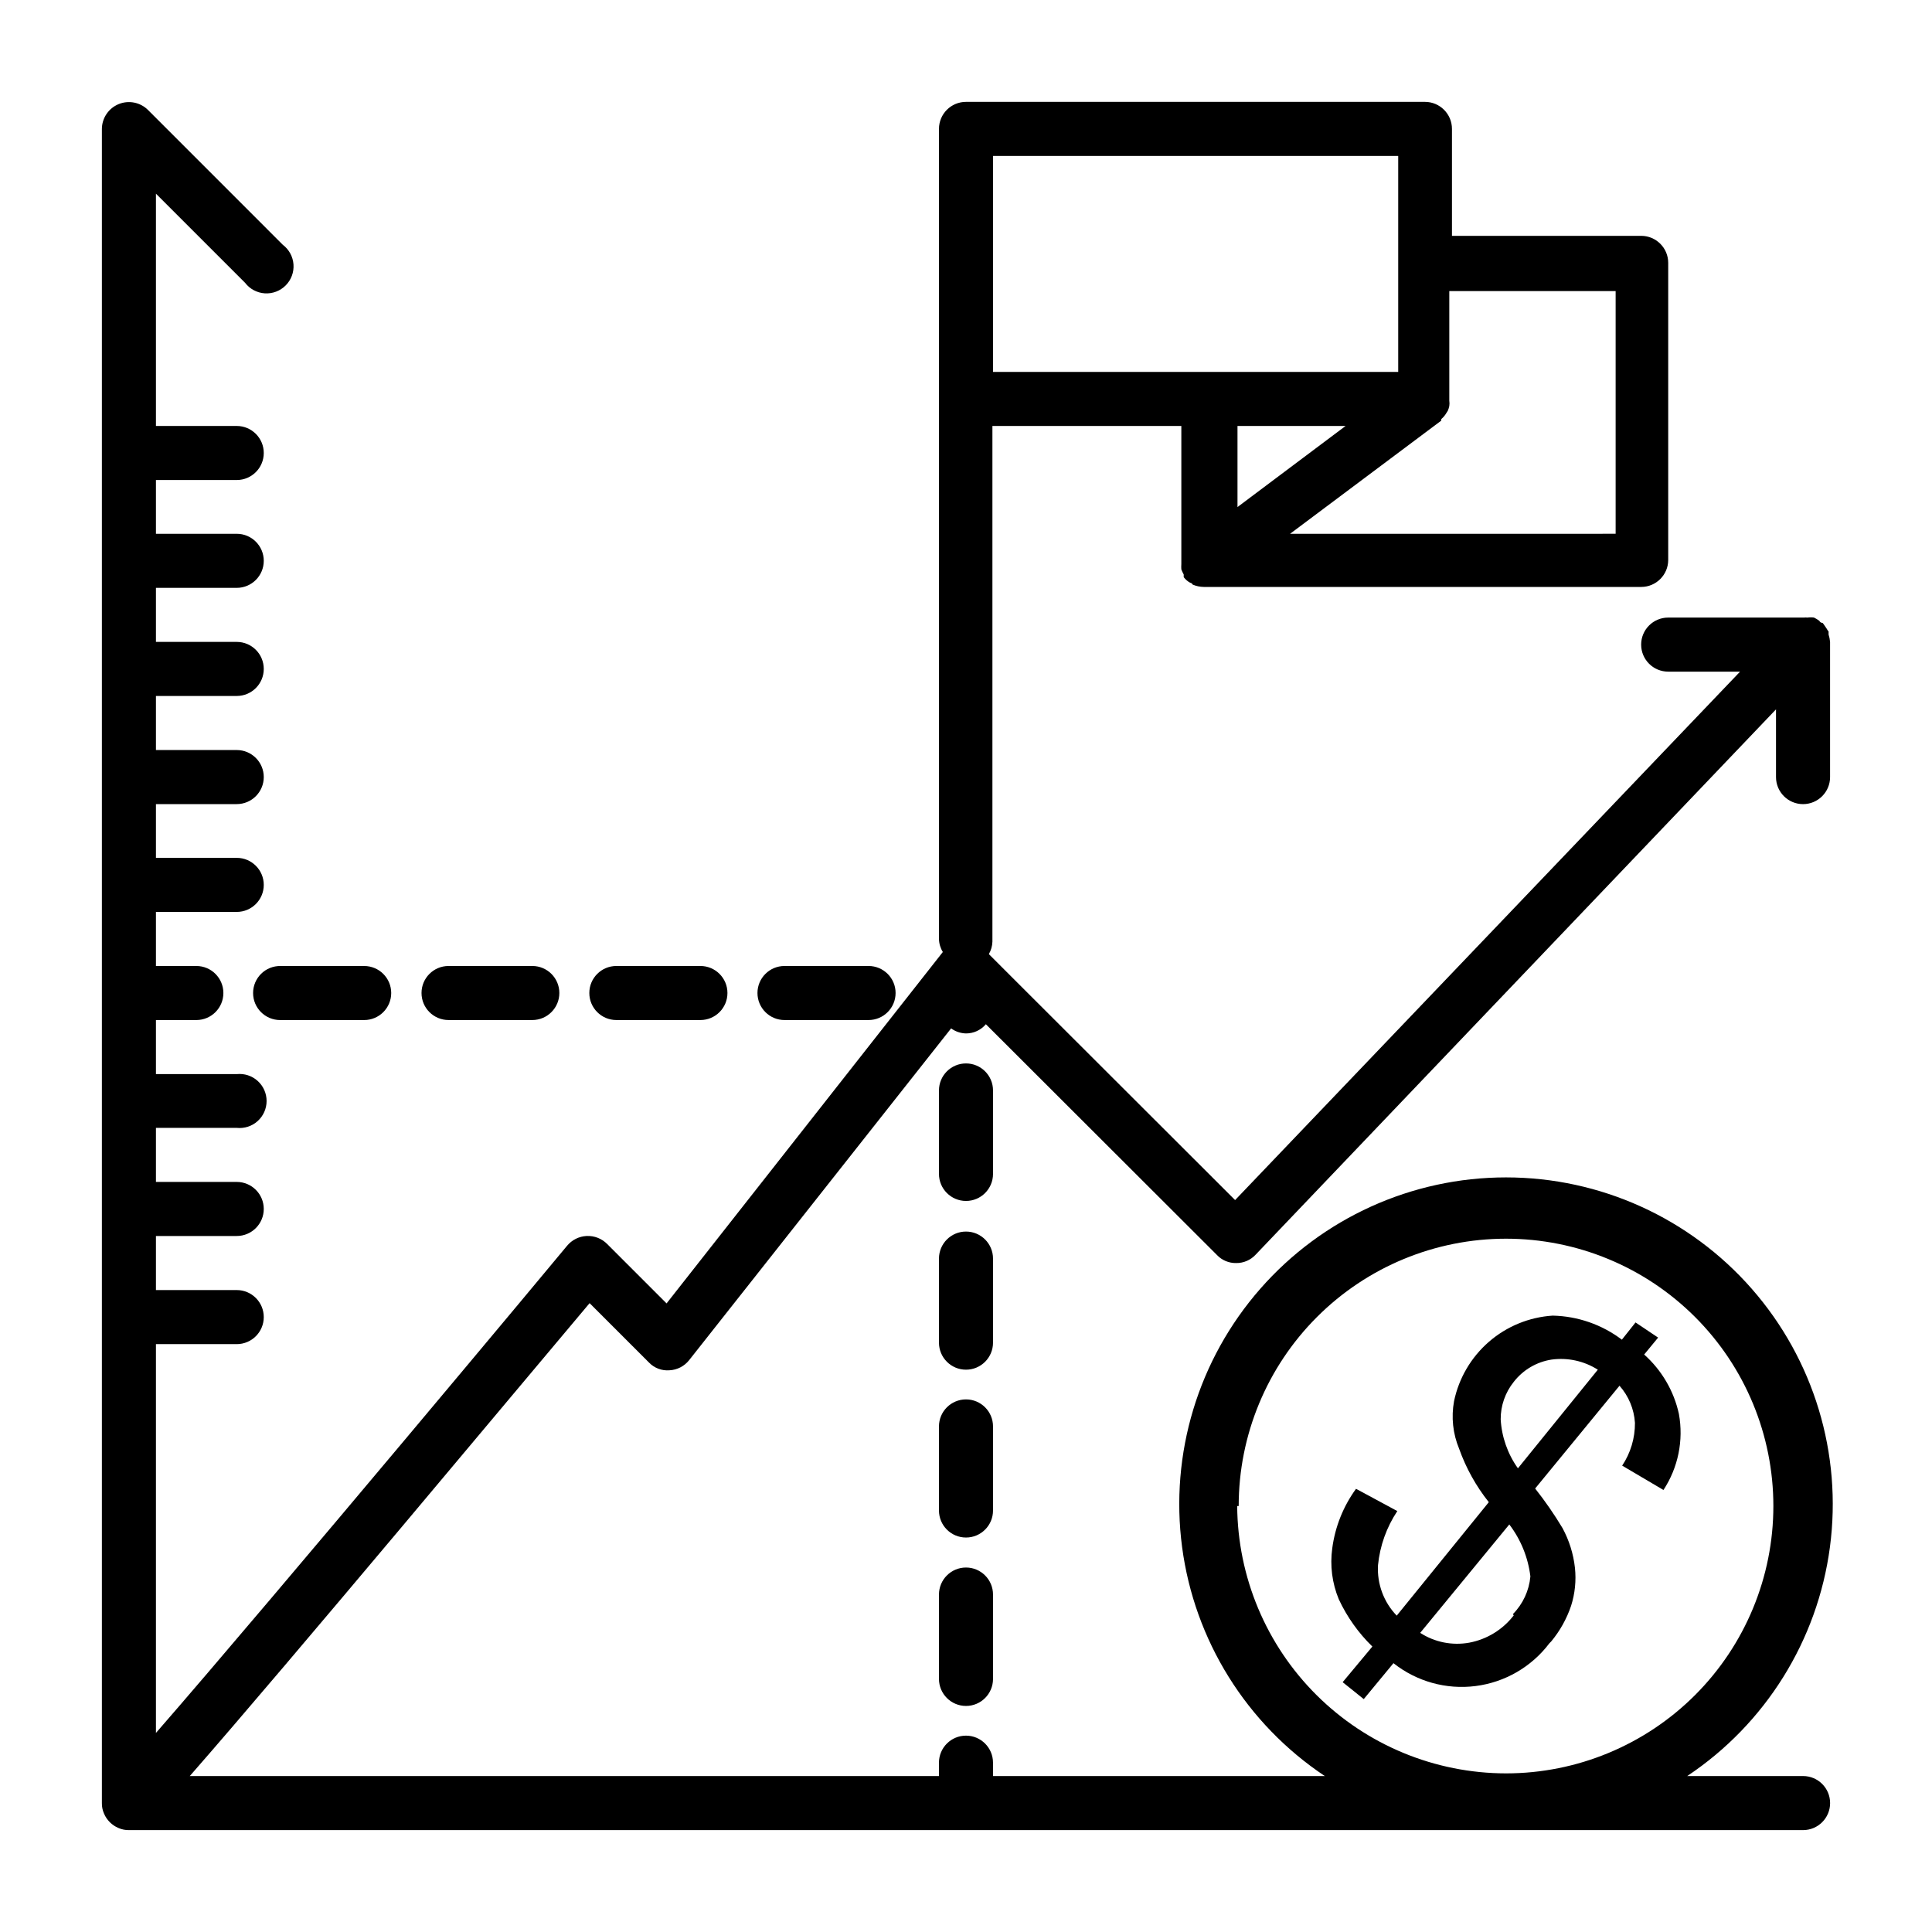
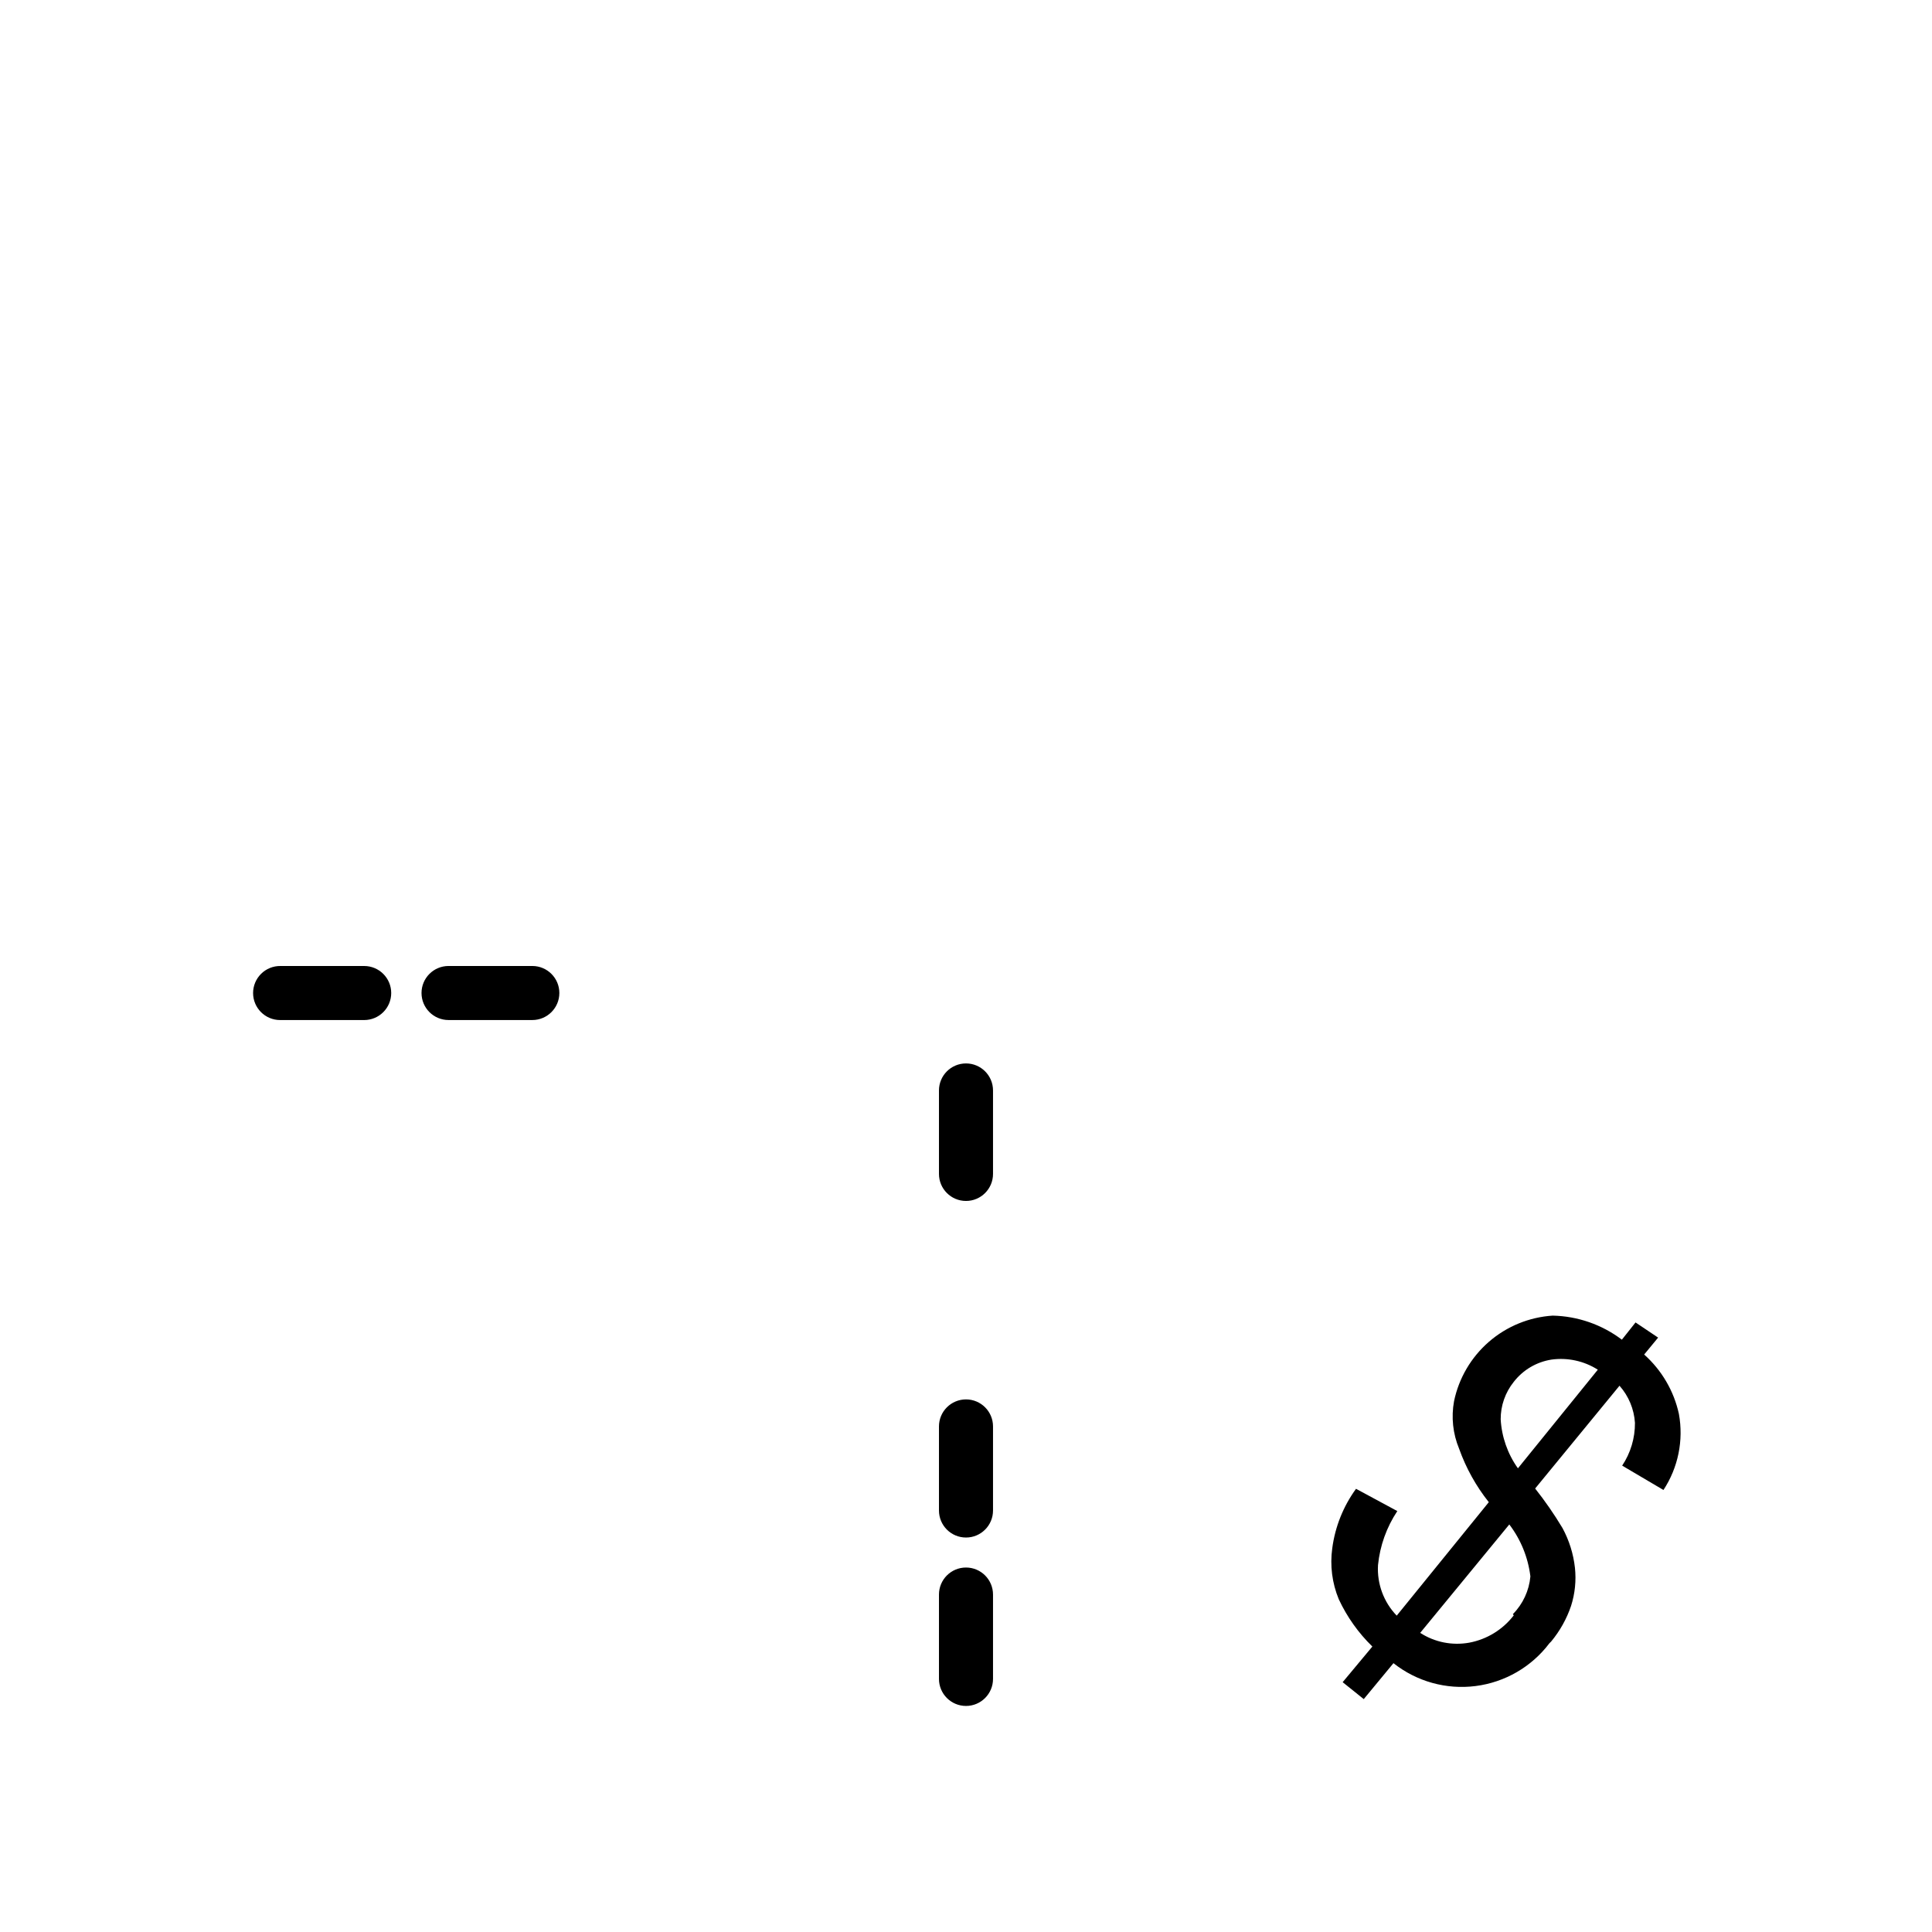
<svg xmlns="http://www.w3.org/2000/svg" fill="#000000" width="800px" height="800px" version="1.1" viewBox="144 144 512 512">
  <g>
-     <path d="m621.83 614.67h-30.699c20.758-13.836 34.543-35.953 37.82-60.684 3.277-24.734-4.273-49.676-20.715-68.441-16.441-18.766-40.18-29.523-65.125-29.523-24.949 0-48.688 10.758-65.129 29.523s-23.992 43.707-20.715 68.441c3.277 24.73 17.062 46.848 37.824 60.684h-87.934v-3.543c0-3.957-3.207-7.164-7.16-7.164-3.957 0-7.164 3.207-7.164 7.164v3.543h-198.54c26.688-30.465 87.617-103.59 105.96-125.32l15.742 15.742c1.41 1.465 3.406 2.215 5.434 2.047 2.035-0.102 3.926-1.078 5.195-2.676l69.43-87.93c1.145 0.836 2.519 1.305 3.938 1.336 2.031 0.012 3.965-0.883 5.273-2.441l61.246 61.164-0.004 0.004c1.332 1.398 3.191 2.168 5.117 2.125 1.941 0.016 3.797-0.785 5.117-2.203l137.92-144.53v17.949c0 3.957 3.207 7.164 7.164 7.164s7.164-3.207 7.164-7.164v-35.82c-0.055-0.668-0.188-1.328-0.395-1.965v-0.789c-0.184-0.219-0.344-0.453-0.473-0.707-0.395-0.551-0.707-1.102-1.102-1.574 0 0-0.629 0-0.867-0.551-0.441-0.336-0.914-0.625-1.414-0.867-0.574-0.082-1.16-0.082-1.734 0-0.312-0.035-0.629-0.035-0.945 0h-35.973c-3.957 0-7.164 3.207-7.164 7.164s3.207 7.164 7.164 7.164h19.051l-133.82 140.04-59.277-59.199-5.984-5.984v0.004c0.586-1.008 0.91-2.144 0.945-3.309v-136.66h50.066v35.738 0.867-0.004c-0.035 0.473-0.035 0.945 0 1.418 0.18 0.461 0.387 0.91 0.629 1.34v0.707c0.461 0.621 1.055 1.129 1.734 1.496 0 0 0.395 0 0.629 0.473 0.945 0.402 1.961 0.617 2.992 0.629h115.88c3.957 0 7.164-3.207 7.164-7.164v-78.719c0-3.957-3.207-7.164-7.164-7.164h-50.145v-28.34c0-3.957-3.207-7.164-7.164-7.164h-121.62c-3.957 0-7.164 3.207-7.164 7.164v214.67c0.023 1.223 0.379 2.422 1.023 3.461l-73.211 93.125-15.742-15.742c-1.426-1.441-3.394-2.215-5.422-2.125-2.023 0.09-3.918 1.035-5.207 2.598-0.867 1.102-77.145 92.574-108.95 129.1v-103.04h21.414c3.953 0 7.16-3.207 7.16-7.164s-3.207-7.164-7.16-7.164h-21.414v-14.328h21.414c3.953 0 7.16-3.207 7.16-7.164s-3.207-7.164-7.16-7.164h-21.414v-14.324h21.414c2.016 0.211 4.031-0.441 5.539-1.801 1.512-1.359 2.371-3.293 2.371-5.324s-0.859-3.965-2.371-5.324c-1.508-1.359-3.523-2.012-5.539-1.801h-21.414v-14.328h10.707c3.957 0 7.164-3.207 7.164-7.164 0-3.953-3.207-7.16-7.164-7.16h-10.707v-14.328h21.414c3.953 0 7.16-3.207 7.16-7.164 0-3.957-3.207-7.164-7.16-7.164h-21.414v-14.246h21.414c3.953 0 7.16-3.207 7.16-7.164 0-3.957-3.207-7.164-7.16-7.164h-21.414v-14.328h21.414c3.953 0 7.16-3.207 7.16-7.164 0-3.957-3.207-7.164-7.16-7.164h-21.414v-14.324h21.414c3.953 0 7.16-3.207 7.16-7.164s-3.207-7.164-7.16-7.164h-21.414v-14.25h21.414c3.953 0 7.16-3.207 7.16-7.164 0-3.953-3.207-7.16-7.16-7.16h-21.414v-61.562l23.617 23.617c1.258 1.645 3.164 2.664 5.231 2.797 2.062 0.133 4.086-0.633 5.543-2.106 1.457-1.469 2.211-3.496 2.059-5.559-0.148-2.066-1.184-3.965-2.836-5.207l-35.738-35.742c-2.047-2.023-5.109-2.625-7.773-1.527-2.66 1.098-4.406 3.688-4.43 6.566v443.67c-0.016 0.949 0.172 1.887 0.551 2.754 0.727 1.746 2.113 3.133 3.859 3.859 0.867 0.379 1.809 0.566 2.754 0.551h358.26 6.691 6.691 72.027c3.957 0 7.164-3.207 7.164-7.164s-3.207-7.164-7.164-7.164zm-149.57-71.559 0.004 0.004c0-18.793 7.461-36.812 20.75-50.098 13.285-13.289 31.305-20.75 50.098-20.75 18.789 0 36.809 7.461 50.098 20.75 13.285 13.285 20.75 31.305 20.75 50.098 0 18.789-7.465 36.809-20.75 50.098-13.289 13.285-31.309 20.75-50.098 20.75-18.82-0.02-36.871-7.481-50.215-20.75-13.344-13.273-20.902-31.277-21.027-50.098zm28.34-286.23-28.652 21.492v-21.488zm71.559-35.738v64.312l-86.277 0.004 40.066-29.992v-0.395c0.383-0.328 0.727-0.699 1.023-1.102l0.707-1.102h0.004c0.176-0.406 0.309-0.828 0.395-1.262 0.07-0.469 0.07-0.945 0-1.414v-0.473-28.578zm-165-35.816h107.38v57.23h-107.38z" />
-     <path d="m407.16 477.54c0-3.957-3.207-7.164-7.16-7.164-3.957 0-7.164 3.207-7.164 7.164v22.277c0 3.957 3.207 7.164 7.164 7.164 3.953 0 7.16-3.207 7.16-7.164z" />
    <path d="m407.16 432.98c0-3.953-3.207-7.16-7.16-7.16-3.957 0-7.164 3.207-7.164 7.16v22.121c0 3.957 3.207 7.164 7.164 7.164 3.953 0 7.16-3.207 7.16-7.164z" />
    <path d="m400 559.41c-3.957 0-7.164 3.207-7.164 7.164v22.355c0 3.957 3.207 7.164 7.164 7.164 3.953 0 7.16-3.207 7.16-7.164v-22.355c0-3.957-3.207-7.164-7.16-7.164z" />
    <path d="m407.16 522.02c0-3.957-3.207-7.164-7.16-7.164-3.957 0-7.164 3.207-7.164 7.164v22.277c0 3.957 3.207 7.164 7.164 7.164 3.953 0 7.16-3.207 7.16-7.164z" />
-     <path d="m307.34 414.32h22.277c3.957 0 7.164-3.207 7.164-7.164 0-3.953-3.207-7.16-7.164-7.16h-22.277c-3.957 0-7.164 3.207-7.164 7.16 0 3.957 3.207 7.164 7.164 7.164z" />
-     <path d="m351.9 414.32h22.277c3.953 0 7.164-3.207 7.164-7.164 0-3.953-3.211-7.16-7.164-7.16h-22.277c-3.957 0-7.164 3.207-7.164 7.16 0 3.957 3.207 7.164 7.164 7.164z" />
    <path d="m262.87 414.32h22.199c3.957 0 7.164-3.207 7.164-7.164 0-3.953-3.207-7.16-7.164-7.16h-22.199c-3.957 0-7.164 3.207-7.164 7.16 0 3.957 3.207 7.164 7.164 7.164z" />
    <path d="m211.07 407.16c0 3.957 3.207 7.164 7.164 7.164h22.277c3.957 0 7.164-3.207 7.164-7.164 0-3.953-3.207-7.16-7.164-7.16h-22.199c-1.914-0.023-3.758 0.723-5.117 2.07-1.359 1.344-2.125 3.18-2.125 5.09z" />
    <path d="m555.08 579.01c2.32-2.801 4.109-6 5.273-9.445 1.035-3.254 1.383-6.684 1.023-10.078-0.406-3.695-1.531-7.277-3.305-10.547-2.188-3.644-4.606-7.141-7.242-10.469l22.355-27.238c2.422 2.731 3.863 6.195 4.094 9.84 0.027 4.031-1.152 7.981-3.387 11.336l10.941 6.453c3.902-5.941 5.367-13.156 4.094-20.152-1.328-6.086-4.555-11.598-9.207-15.742l3.699-4.488-5.984-4.016-3.621 4.566c-5.289-4.004-11.707-6.234-18.34-6.375-6.238 0.402-12.172 2.836-16.891 6.93-4.719 4.098-7.969 9.625-9.246 15.742-0.777 4.238-0.312 8.613 1.34 12.594 1.824 5.125 4.484 9.914 7.871 14.172l-24.402 30.07c-3.449-3.574-5.246-8.426-4.961-13.383 0.508-5.121 2.266-10.043 5.117-14.328l-10.941-5.902c-3.379 4.641-5.543 10.055-6.297 15.742-0.641 4.59-0.043 9.262 1.73 13.539 2.184 4.68 5.195 8.918 8.895 12.52l-7.871 9.445 5.59 4.488 7.871-9.523v-0.004c6.144 4.871 13.996 7.055 21.773 6.062 7.777-0.992 14.828-5.078 19.555-11.336zm-9.918-68.801c2.457-3.172 6.031-5.281 9.996-5.902 4.281-0.59 8.633 0.359 12.281 2.676l-21.176 26.137v-0.004c-2.719-3.812-4.301-8.312-4.566-12.988-0.016-3.606 1.207-7.106 3.465-9.918zm0 61.875c-2.91 3.785-7.117 6.367-11.809 7.242-4.504 0.812-9.148-0.117-12.988-2.598l23.617-28.734h-0.004c3.059 4.012 4.988 8.77 5.59 13.777-0.34 3.769-1.98 7.305-4.644 9.996z" />
  </g>
</svg>